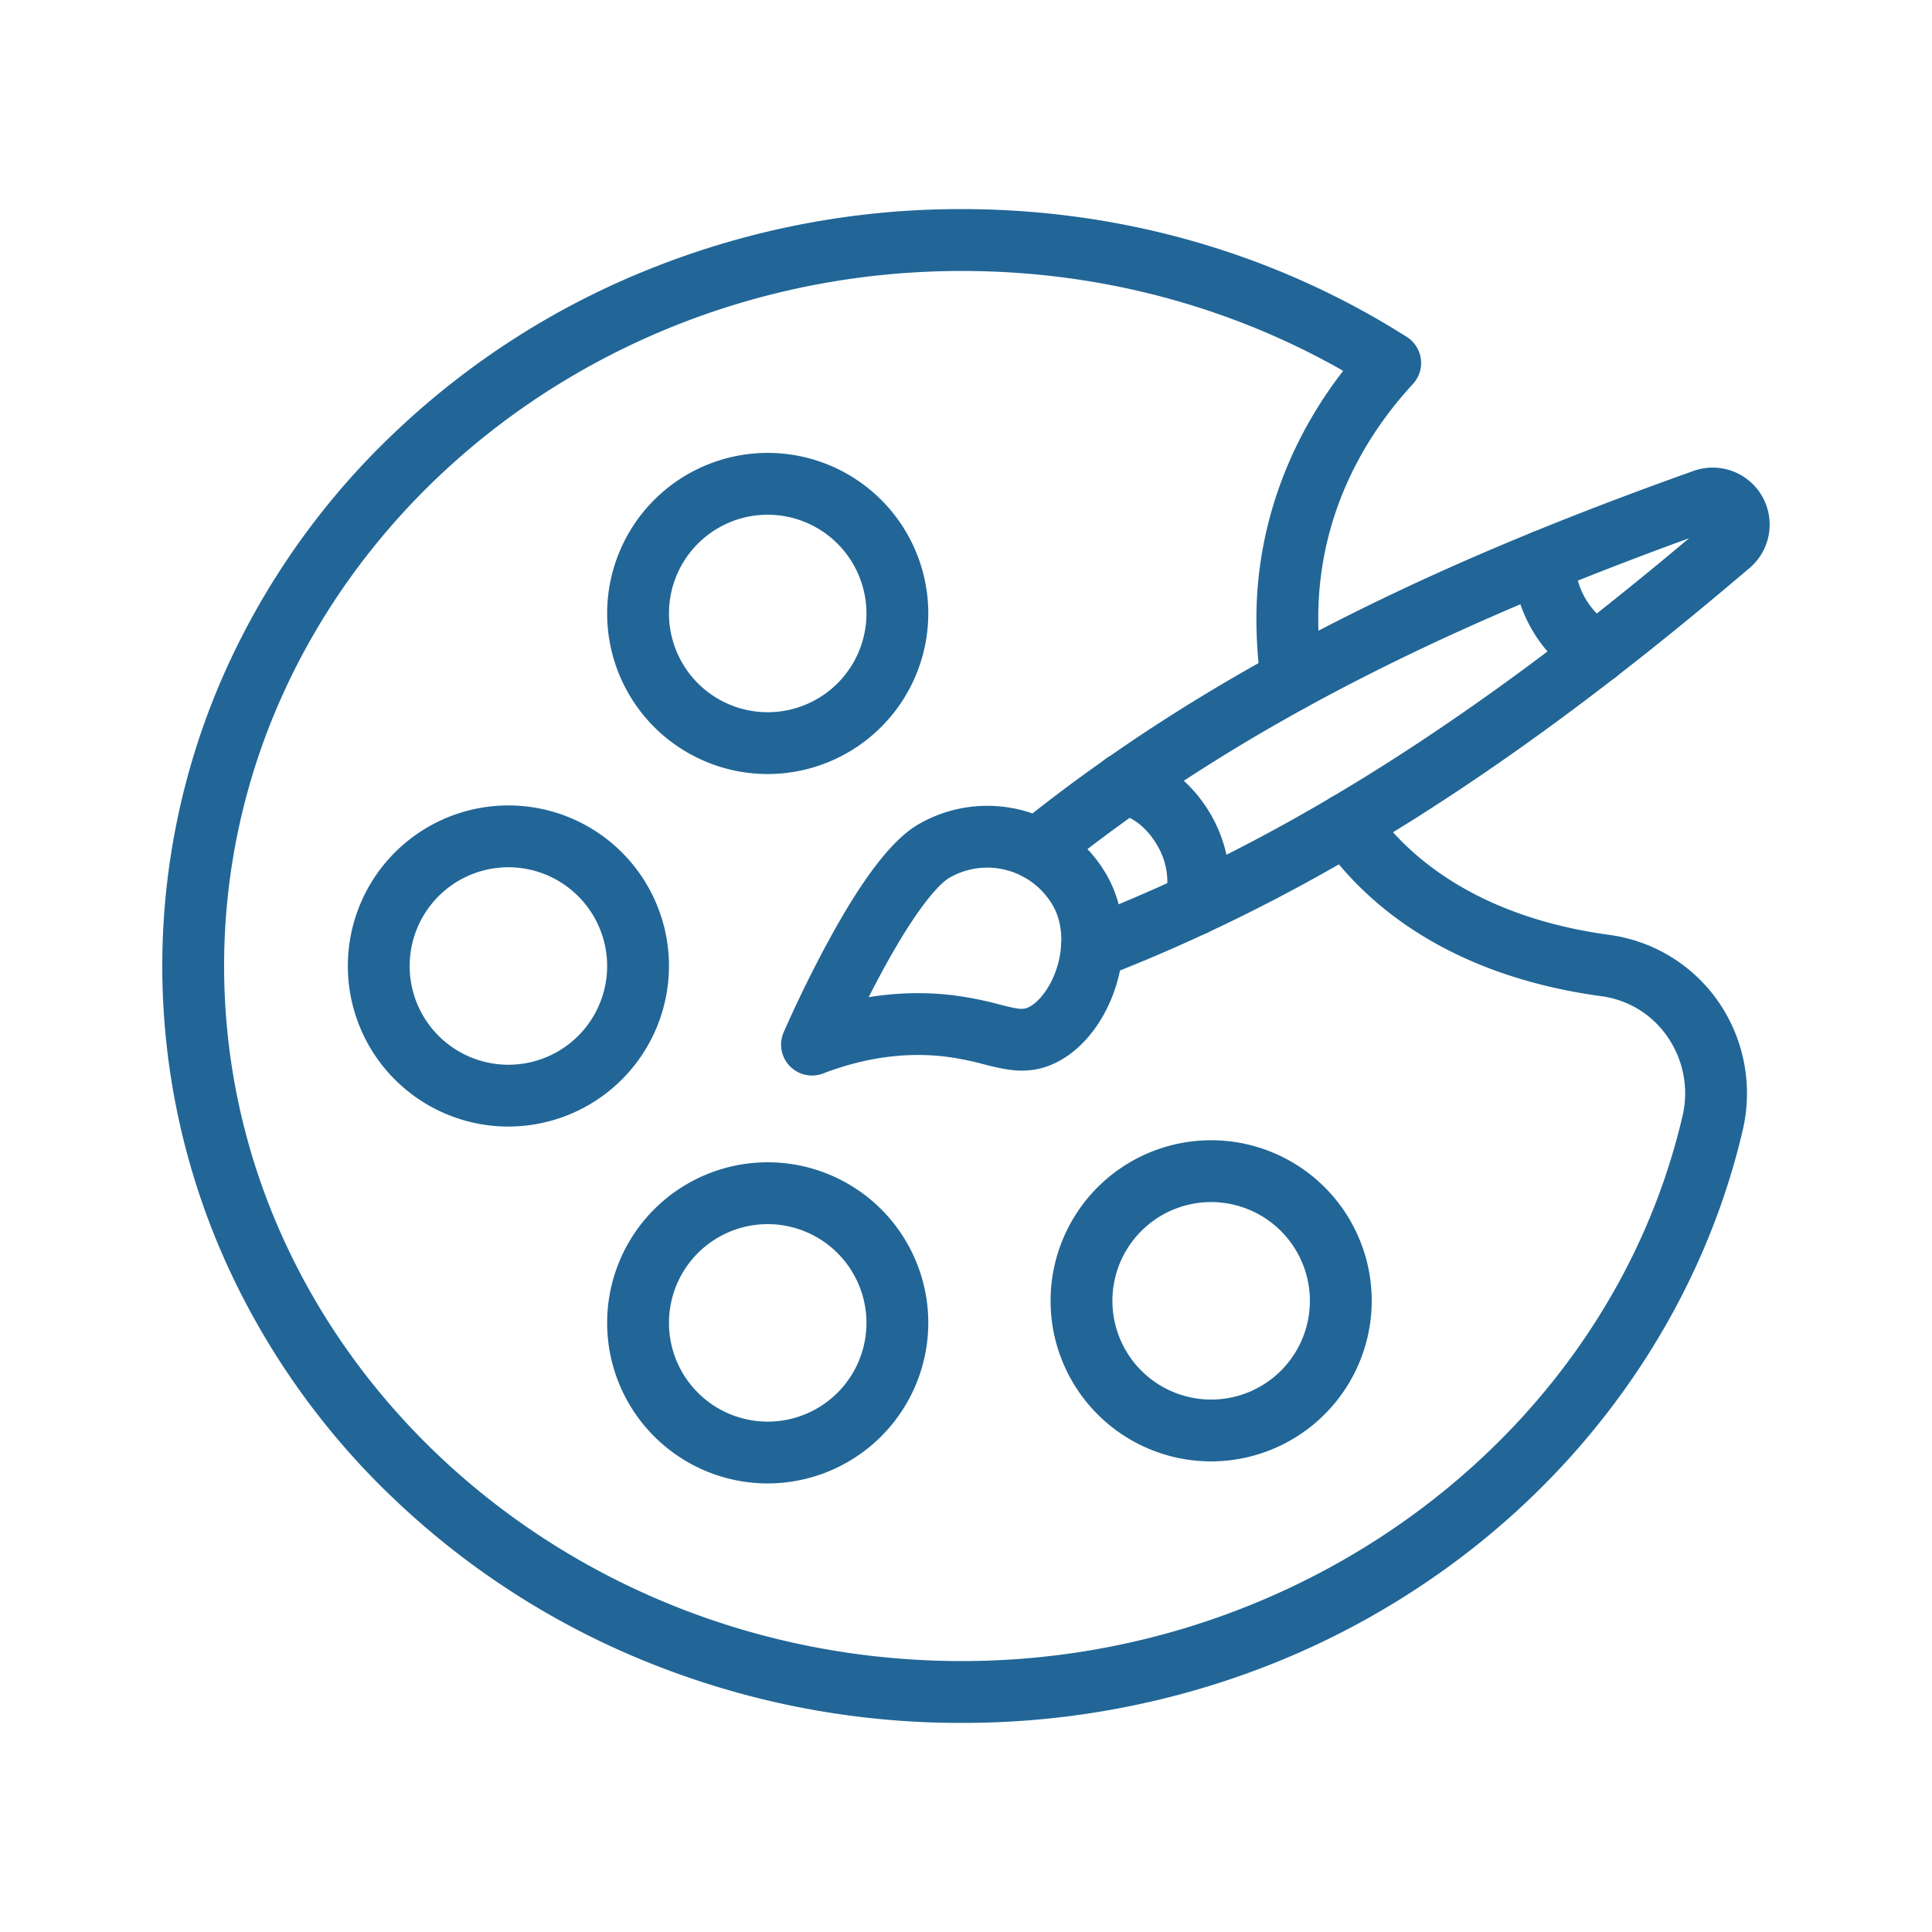
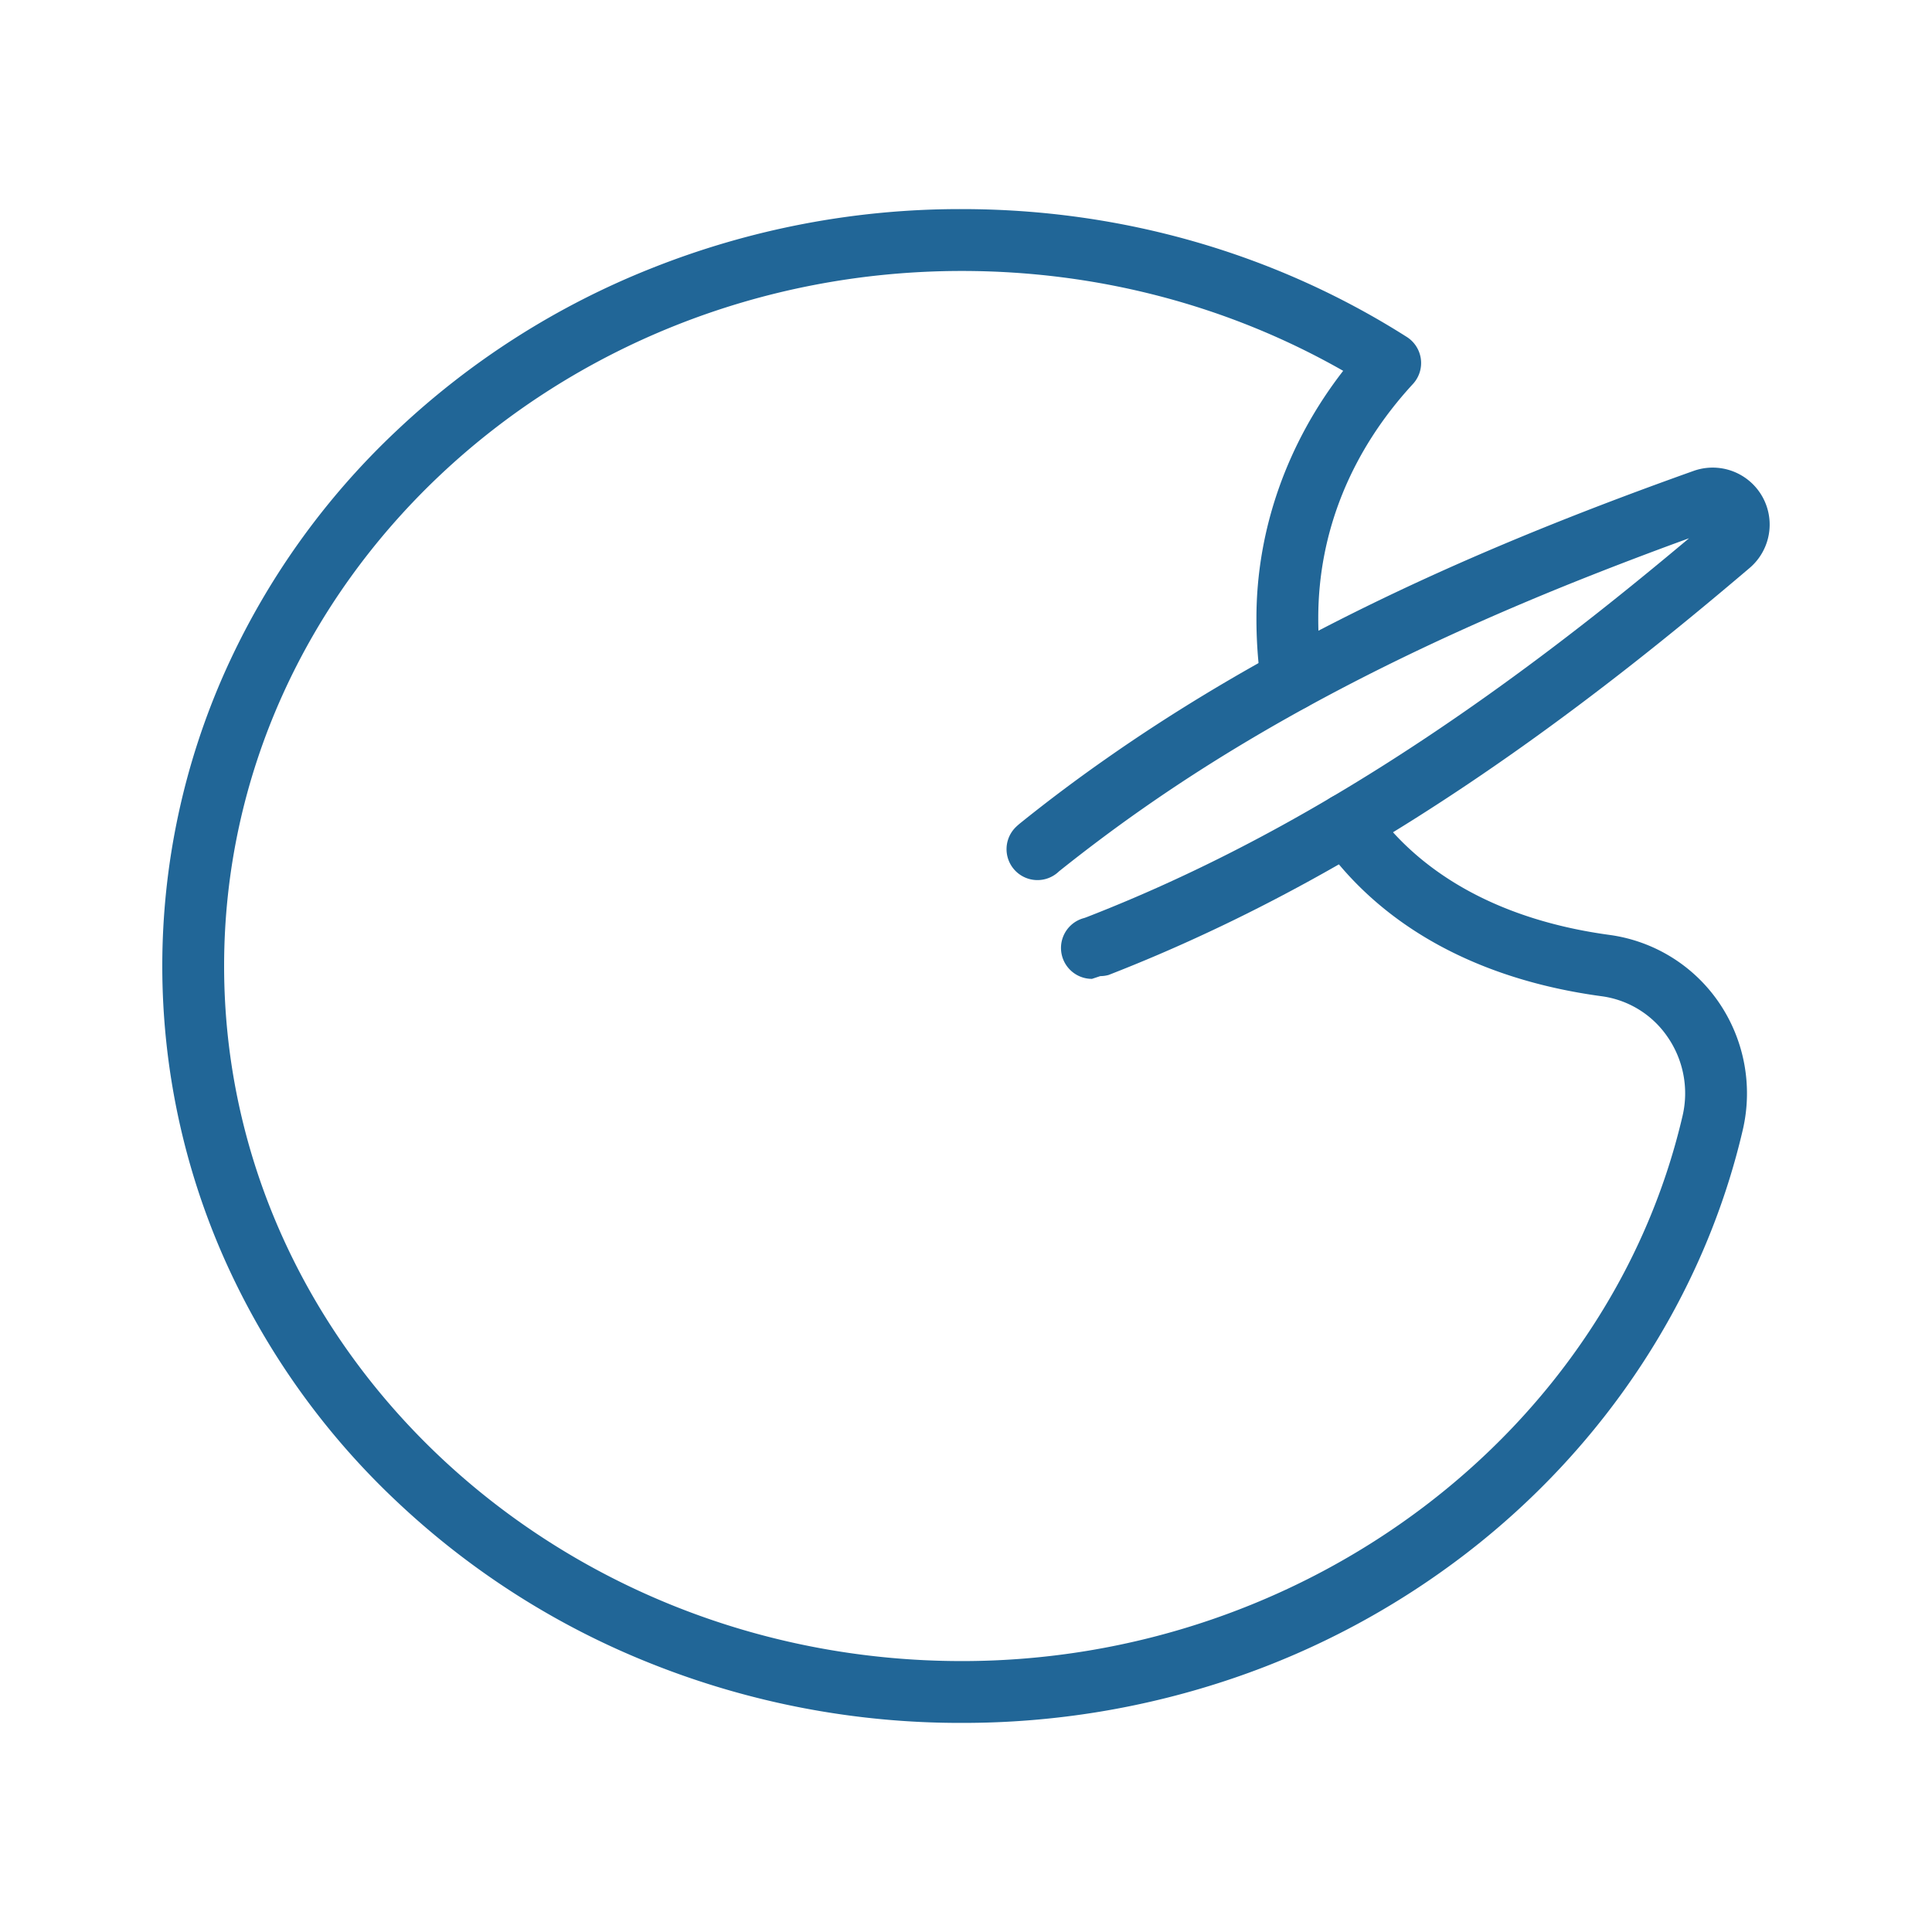
<svg xmlns="http://www.w3.org/2000/svg" version="1.1" width="512" height="512" x="0" y="0" viewBox="0 0 1000 1000" style="enable-background:new 0 0 512 512" xml:space="preserve" class="">
  <g>
    <path d="M497.91 891.77a431.59 431.59 0 0 1-160.82-30.67 414.88 414.88 0 0 1-131.53-83.75 390 390 0 0 1-88.89-124.54 373.69 373.69 0 0 1 0-305.61 390 390 0 0 1 88.89-124.54 414.53 414.53 0 0 1 131.53-83.75 431.4 431.4 0 0 1 160.82-30.68c82.47 0 162.08 22.88 230.24 66.17a16 16 0 0 1 3.18 24.35c-32.05 34.76-49 76.67-49 121.19a207.64 207.64 0 0 0 2.08 29.74 16 16 0 1 1-31.67 4.59 239.63 239.63 0 0 1-2.41-34.33c0-45.73 15.82-90.53 44.9-128-59.4-33.87-127.22-51.69-197.32-51.69C287.33 140.23 116 301.63 116 500s171.33 359.77 381.91 359.77c178.05 0 334.93-118.72 373-282.29a51.32 51.32 0 0 0-7.72-40.68 49.3 49.3 0 0 0-34.32-21.17c-64.16-8.69-114.24-36.32-144.83-79.91a16 16 0 0 1 26.19-18.39c25.33 36.1 67.84 59.13 122.93 66.59a82 82 0 0 1 56.37 34.71 83.42 83.42 0 0 1 12.55 66.12c-20 85.87-71 163.86-143.53 219.58a419 419 0 0 1-120 64.24 433.81 433.81 0 0 1-140.64 23.2z" fill="#216697" opacity="1" data-original="#000000" class="" />
-     <path d="M626.86 756.41A83.11 83.11 0 1 1 710 673.3a83.2 83.2 0 0 1-83.14 83.11zm0-134.22A51.11 51.11 0 1 0 678 673.3a51.17 51.17 0 0 0-51.14-51.11zM397.37 767.82a83.11 83.11 0 1 1 83.11-83.11 83.21 83.21 0 0 1-83.11 83.11zm0-134.21a51.11 51.11 0 1 0 51.11 51.1 51.16 51.16 0 0 0-51.11-51.1zM397.37 400.64a83.11 83.11 0 1 1 83.11-83.11 83.21 83.21 0 0 1-83.11 83.11zm0-134.22a51.11 51.11 0 1 0 51.11 51.11 51.17 51.17 0 0 0-51.11-51.11zM263.15 583.11A83.11 83.11 0 1 1 346.26 500a83.21 83.21 0 0 1-83.11 83.11zm0-134.22A51.11 51.11 0 1 0 314.26 500a51.17 51.17 0 0 0-51.11-51.11zM420.3 556.69a16 16 0 0 1-14.69-22.35c.39-.89 9.61-22.15 22.28-45.63 18.25-33.84 33.81-54.15 47.55-62.09a71.2 71.2 0 0 1 97.25 26.06c9.62 16.67 11.33 38 4.69 58.42-6 18.47-18 33.27-32.24 39.6-13.3 5.93-24.65 3-35.64.25a150.65 150.65 0 0 0-19.79-4c-20.59-2.55-42 .37-63.7 8.68a16 16 0 0 1-5.71 1.06zm54.84-42.63a150.41 150.41 0 0 1 18.51 1.13 180.52 180.52 0 0 1 23.75 4.75c9.38 2.38 11.86 2.81 14.71 1.54 4.8-2.14 11.25-9.24 14.83-20.26 3.79-11.68 3.06-23.84-2-32.54a39.2 39.2 0 0 0-53.54-14.35c-2.94 1.7-14.17 10.28-35.28 49.38-2.3 4.24-4.48 8.44-6.52 12.44a158.7 158.7 0 0 1 25.54-2.09z" fill="#216697" opacity="1" data-original="#000000" class="" />
-     <path d="M565.2 506.66a16 16 0 0 1-4.3-31.42 15 15 0 0 0 1.43-.48c16.4-6.37 32.92-13.43 49-20.95 69.06-32.19 139-76.45 213.93-135.3 15.92-12.52 32-25.65 49-39.91-20.81 7.56-40.24 15-59 22.5-88.4 35.46-161.7 73.95-224.08 117.66-14.57 10.19-28.94 21-42.73 32-.08.07-.23.18-.36.3a16 16 0 0 1-22.2-23.06c.93-.89 1.82-1.63 2.4-2.1a827.48 827.48 0 0 1 44.49-33.36c64.4-45.14 139.81-84.77 230.52-121.15 23.09-9.26 47.09-18.31 73.36-27.67a29.49 29.49 0 0 1 29 50.21C884.41 312 864.58 328.3 845 343.67c-76.85 60.39-148.87 105.9-220.16 139.13a839.374 839.374 0 0 1-51 21.83c-1.54.58-2.92 1-4.32 1.43a16.12 16.12 0 0 1-4.32.6z" fill="#216697" opacity="1" data-original="#000000" class="" />
-     <path d="M618.09 484.32a15.8 15.8 0 0 1-5.65-1 16 16 0 0 1-9.32-20.62 18.93 18.93 0 0 0 1.1-6.23 36.81 36.81 0 0 0-5.22-18.88c-6.07-10.52-14.38-15.27-19.64-16.14a16 16 0 1 1 5.22-31.57c16.5 2.73 32.25 14.58 42.13 31.71 6.45 11.17 9.84 23.82 9.54 35.61a50.45 50.45 0 0 1-3.19 16.8 16 16 0 0 1-14.97 10.32zM826.61 353.75a15.79 15.79 0 0 1-4.11-.54 16.64 16.64 0 0 1-3.48-1.36l-.21-.12c-10.36-5.64-19.61-14.9-26-26.06s-9.86-23.93-9.54-35.79a16 16 0 0 1 32 .88 39.45 39.45 0 0 0 18.55 32.68 16 16 0 0 1-7.15 30.31z" fill="#216697" opacity="1" data-original="#000000" class="" />
+     <path d="M565.2 506.66a16 16 0 0 1-4.3-31.42 15 15 0 0 0 1.43-.48c16.4-6.37 32.92-13.43 49-20.95 69.06-32.19 139-76.45 213.93-135.3 15.92-12.52 32-25.65 49-39.91-20.81 7.56-40.24 15-59 22.5-88.4 35.46-161.7 73.95-224.08 117.66-14.57 10.19-28.94 21-42.73 32-.08.07-.23.18-.36.3a16 16 0 0 1-22.2-23.06c.93-.89 1.82-1.63 2.4-2.1a827.48 827.48 0 0 1 44.49-33.36c64.4-45.14 139.81-84.77 230.52-121.15 23.09-9.26 47.09-18.31 73.36-27.67a29.49 29.49 0 0 1 29 50.21C884.41 312 864.58 328.3 845 343.67c-76.85 60.39-148.87 105.9-220.16 139.13a839.374 839.374 0 0 1-51 21.83a16.12 16.12 0 0 1-4.32.6z" fill="#216697" opacity="1" data-original="#000000" class="" />
  </g>
</svg>